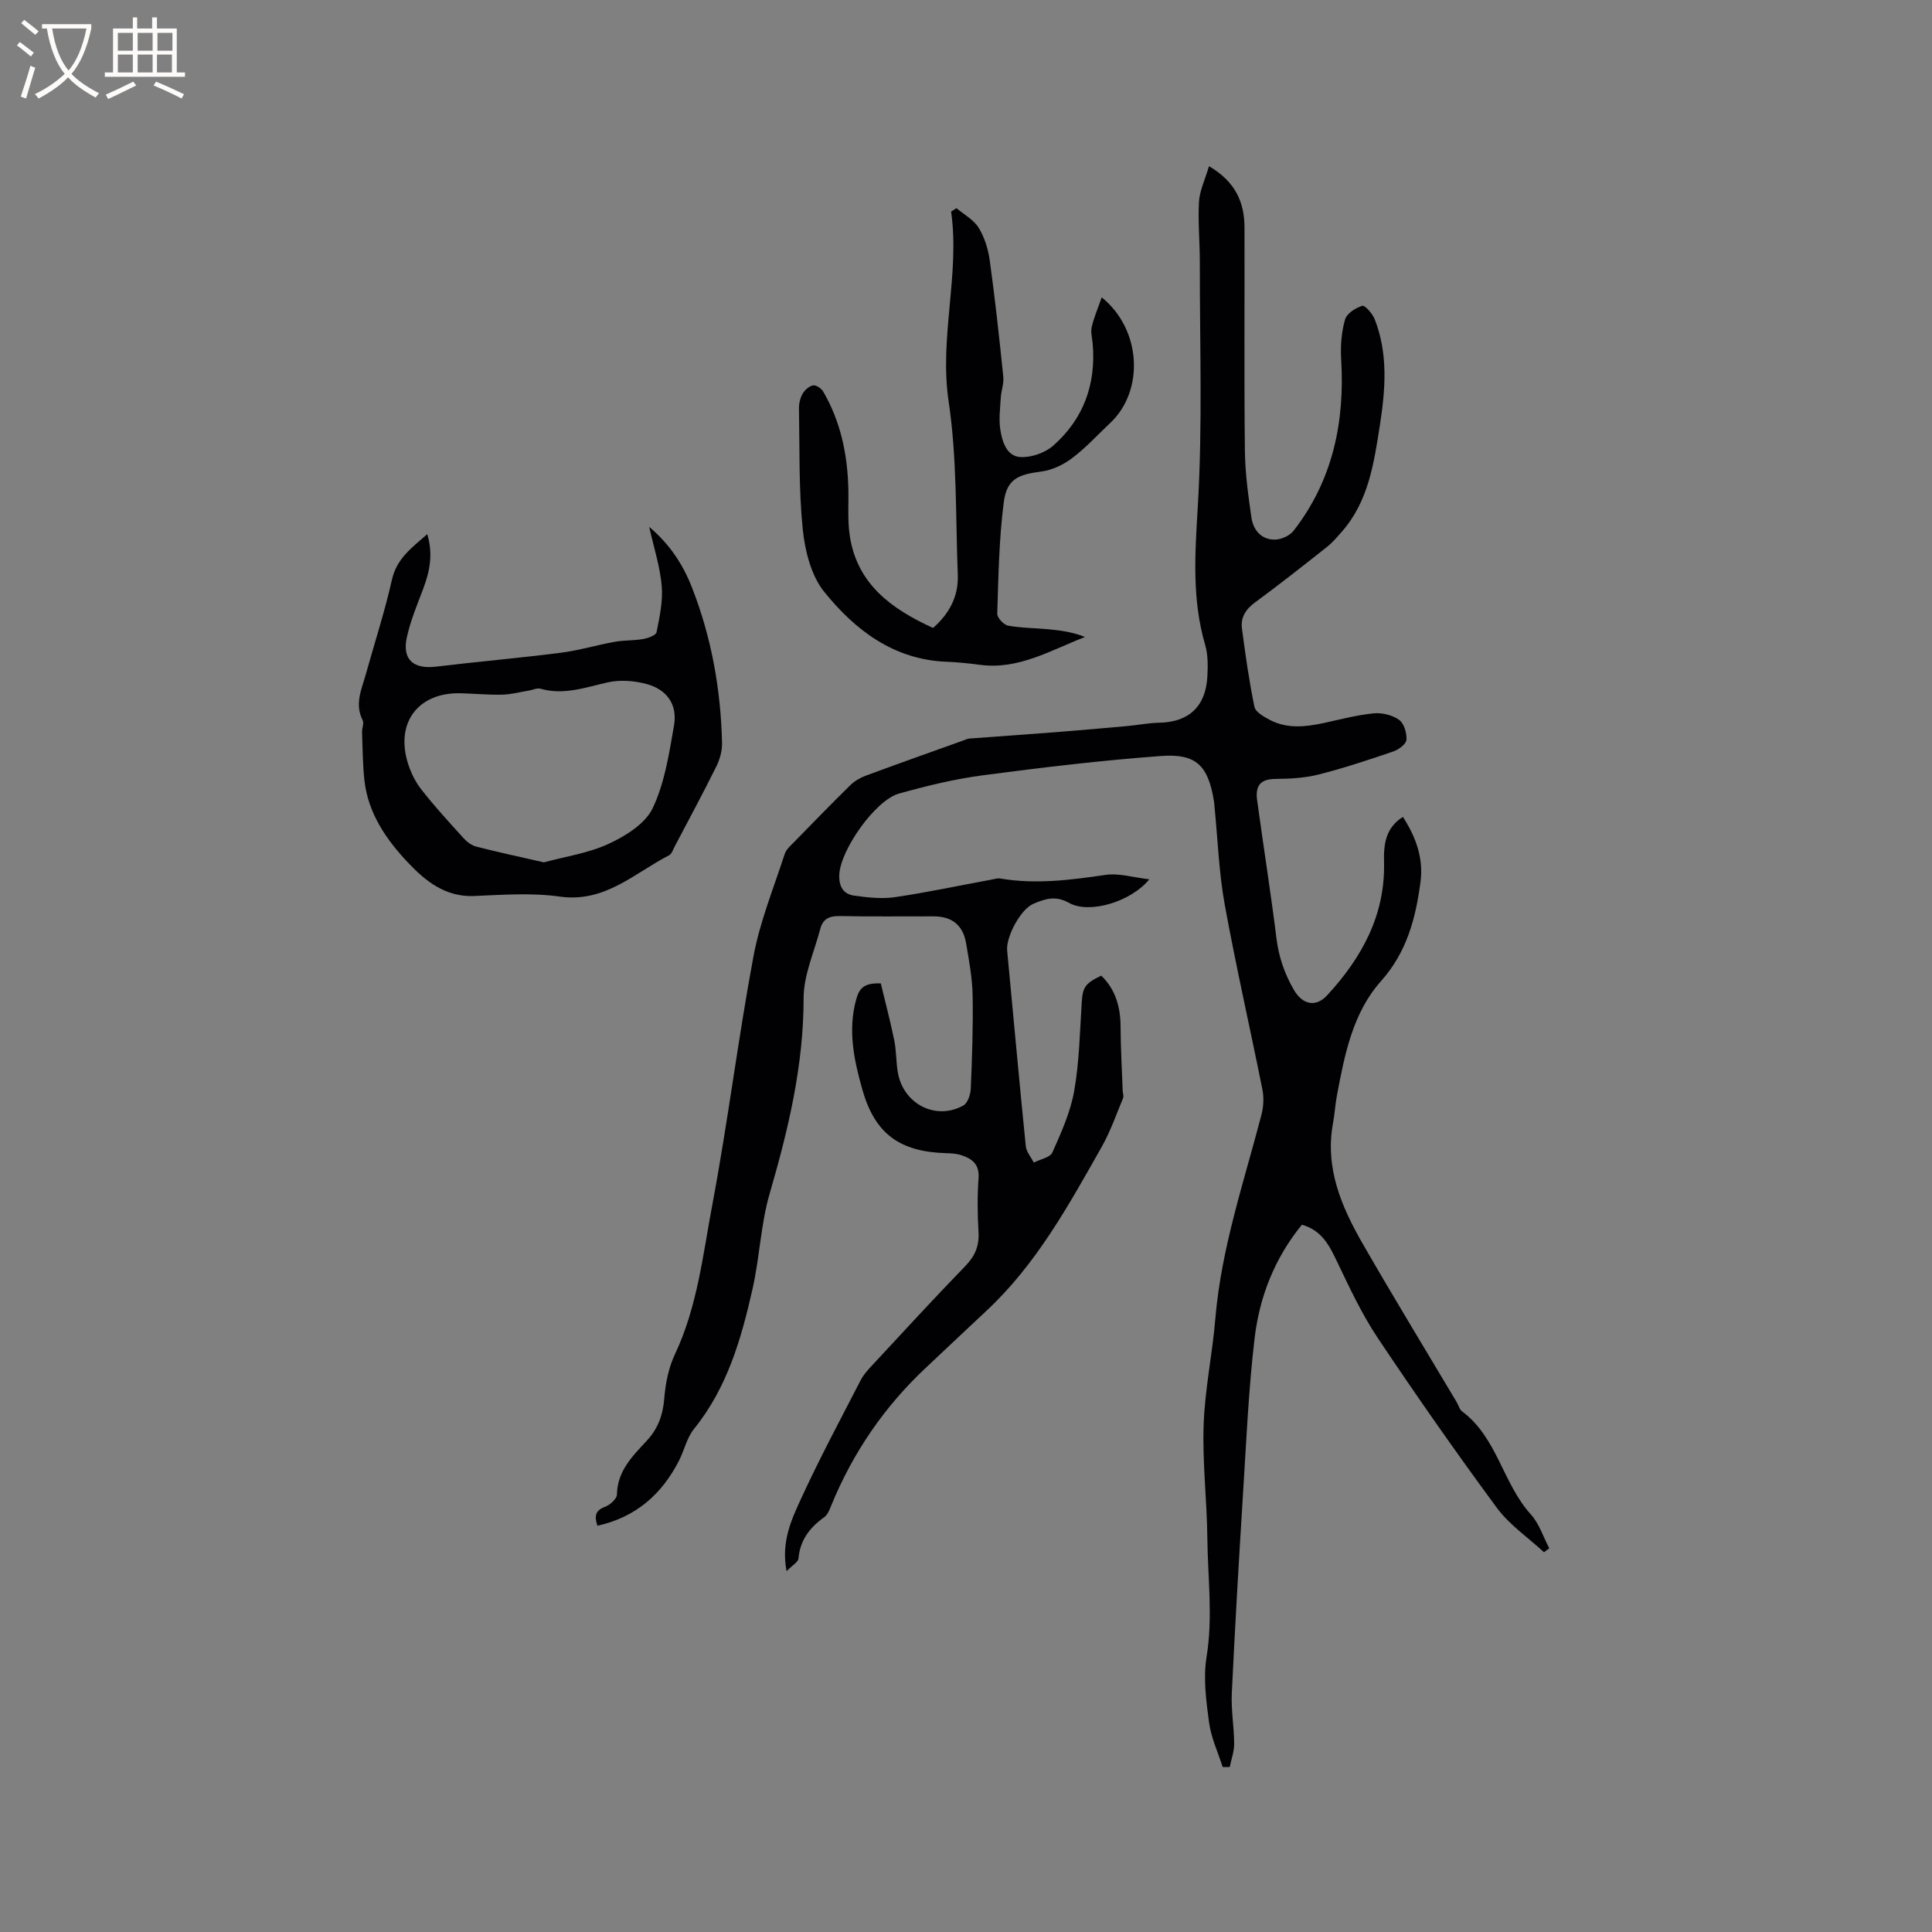
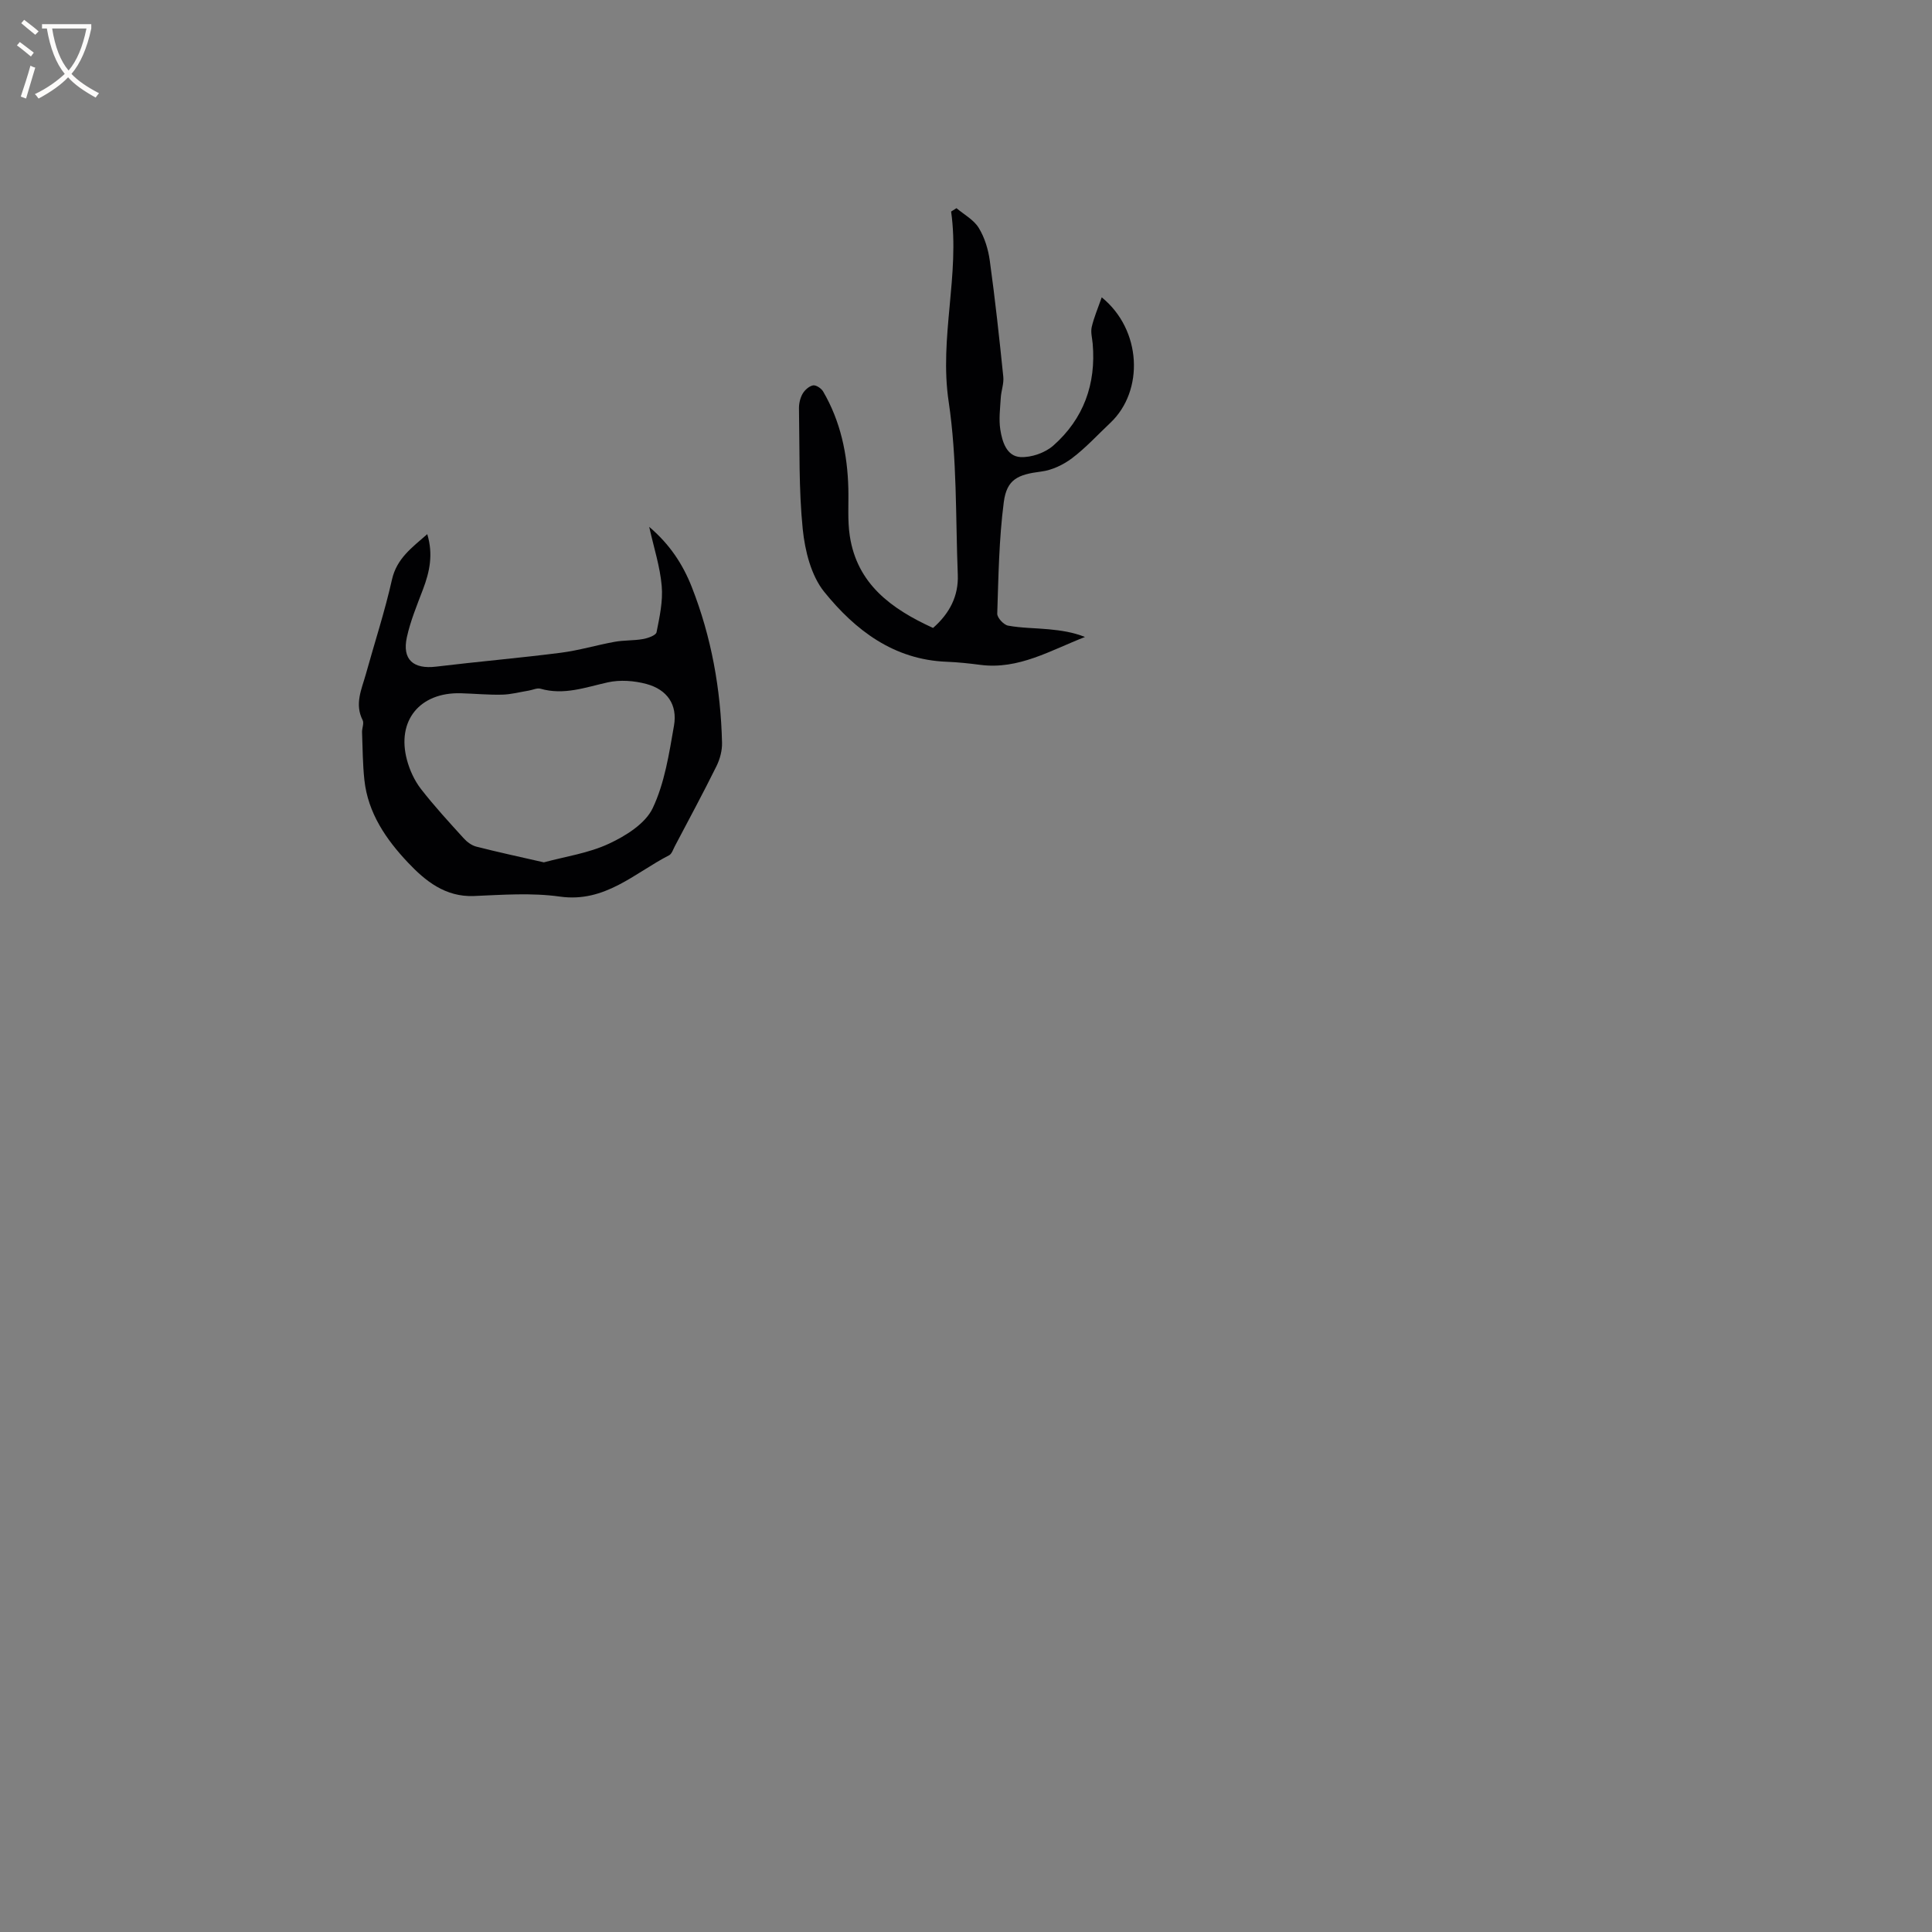
<svg xmlns="http://www.w3.org/2000/svg" enable-background="new 0 0 400 400" viewBox="0 0 400 400">
  <rect x="0" y="0" width="400" height="400" fill="#808080" stroke="none" />
  <g fill="#010103">
-     <path d="m250.31 34.41c5.49 3.21 7.34 7.49 7.35 12.7.04 15.38-.09 30.76.08 46.13.05 4.63.68 9.28 1.35 13.88.37 2.59 2.02 4.63 4.86 4.6 1.32-.02 3.06-.79 3.86-1.82 8.16-10.49 10.65-22.58 9.86-35.6-.16-2.7.07-5.54.8-8.13.35-1.25 2.17-2.42 3.57-2.86.53-.17 2.13 1.63 2.58 2.79 2.8 7.16 2.22 14.57 1.07 21.94-1.23 7.85-2.35 15.79-7.92 22.09-.97 1.1-1.94 2.25-3.09 3.15-4.91 3.88-9.82 7.76-14.86 11.46-1.92 1.41-2.98 3.12-2.69 5.35.71 5.44 1.48 10.89 2.59 16.26.23 1.09 1.98 2.07 3.23 2.72 3.59 1.87 7.38 1.43 11.18.61 3.41-.74 6.82-1.65 10.28-1.99 1.73-.17 3.86.35 5.25 1.34 1.03.73 1.63 2.76 1.53 4.14-.07.89-1.62 2.04-2.74 2.42-5.11 1.74-10.24 3.45-15.47 4.77-2.88.73-5.95.88-8.93.91-2.87.03-4.21 1.19-3.78 4.37 1.3 9.55 2.82 19.08 4.01 28.64.48 3.87 1.67 7.33 3.61 10.67 1.77 3.04 4.51 3.69 6.9 1.1 7.18-7.79 12.04-16.61 11.76-27.62-.09-3.58.29-7.03 3.91-9.3 2.67 4.15 4.29 8.54 3.64 13.46-.99 7.5-2.81 14.51-8.16 20.52-5.89 6.6-7.55 15.25-9.15 23.72-.35 1.87-.45 3.79-.8 5.67-1.72 9.28 1.73 17.33 6.16 25.03 6.33 11.01 12.95 21.86 19.45 32.78.38.64.57 1.5 1.12 1.91 7.27 5.42 8.41 14.91 14.23 21.33 1.73 1.91 2.56 4.64 3.81 7-.36.28-.73.55-1.09.83-3.29-3.05-7.16-5.67-9.77-9.21-8.49-11.51-16.69-23.25-24.64-35.14-3.26-4.88-5.79-10.29-8.33-15.6-1.64-3.43-3.17-6.69-7.39-7.86-5.61 6.87-8.76 14.86-9.78 23.44-1.27 10.71-1.73 21.53-2.41 32.31-.86 13.75-1.66 27.5-2.32 41.25-.16 3.47.47 6.97.49 10.46.01 1.6-.59 3.21-.91 4.81-.49 0-.98 0-1.47 0-.97-3.06-2.39-6.06-2.81-9.19-.61-4.5-1.24-9.21-.52-13.62 1.33-8.22.25-16.35.16-24.5-.08-7.84-1.04-15.69-.77-23.51.25-7.38 1.82-14.7 2.43-22.08 1.22-14.48 5.89-28.15 9.52-42.06.44-1.67.56-3.59.22-5.28-2.55-12.77-5.47-25.48-7.8-38.29-1.21-6.65-1.44-13.47-2.11-20.21-.04-.42-.06-.85-.13-1.27-1.2-7.28-3.61-9.85-10.93-9.31-12.35.91-24.67 2.38-36.94 4-5.84.77-11.64 2.19-17.33 3.78-4.92 1.37-12.08 11.62-12.36 16.71-.13 2.38.74 4.1 3.06 4.42 2.78.38 5.69.72 8.43.32 6.69-.98 13.32-2.4 19.98-3.63.62-.12 1.29-.33 1.88-.23 7.31 1.24 14.5.31 21.76-.75 2.79-.41 5.77.53 9.07.91-3.69 4.58-12.35 7.27-16.6 4.89-2.86-1.61-5.04-.82-7.44.2-2.6 1.11-5.66 6.83-5.39 9.66 1.28 13.51 2.5 27.02 3.86 40.52.12 1.17 1.08 2.25 1.66 3.37 1.33-.68 3.38-1.04 3.85-2.1 1.83-4.11 3.74-8.34 4.51-12.73 1.06-6.01 1.17-12.2 1.56-18.32.2-3.1.67-3.95 4.05-5.54 2.94 2.86 3.97 6.44 3.99 10.51.02 4.43.28 8.86.44 13.3.02.52.26 1.11.08 1.54-1.41 3.39-2.62 6.91-4.42 10.09-6.84 12.08-13.52 24.29-23.85 33.93-4.19 3.9-8.33 7.85-12.51 11.76-8.64 8.09-15.16 17.62-19.64 28.57-.35.87-.74 1.91-1.44 2.41-2.98 2.13-5.01 4.71-5.34 8.54-.06.76-1.29 1.43-2.47 2.64-1.18-6.16 1.06-10.75 3.07-15.15 3.8-8.27 8.11-16.3 12.28-24.4.57-1.1 1.45-2.08 2.31-3 6.42-6.91 12.8-13.87 19.37-20.64 2.01-2.08 2.88-4.18 2.71-7.04-.22-3.7-.26-7.44.01-11.13.21-2.88-1.34-4.04-3.59-4.77-.99-.32-2.09-.38-3.14-.41-9.54-.28-14.72-3.96-17.32-13.13-1.72-6.08-3.07-12.29-1.27-18.76.67-2.42 1.79-3.37 5.08-3.26.9 3.75 1.96 7.76 2.79 11.82.44 2.17.36 4.44.74 6.63 1.12 6.53 7.88 10 13.56 6.83.9-.5 1.49-2.27 1.54-3.48.27-6.44.5-12.9.38-19.35-.07-3.58-.74-7.16-1.34-10.71-.64-3.8-2.92-5.61-6.73-5.62-6.47-.02-12.94.08-19.41-.06-2.14-.05-3.51.57-4.05 2.62-1.25 4.78-3.46 9.58-3.46 14.37 0 13.99-3.18 27.24-7.04 40.51-1.84 6.35-2.06 13.15-3.52 19.63-2.33 10.36-5.24 20.52-12.13 29.05-1.48 1.83-2.01 4.41-3.11 6.57-3.56 6.97-8.94 11.72-16.89 13.48-.58-1.8-.62-3.11 1.59-3.93 1.03-.38 2.44-1.65 2.45-2.53.08-4.87 3.21-7.95 6.14-11.1 2.38-2.55 3.38-5.36 3.66-8.81.25-3.1.89-6.35 2.21-9.14 4.65-9.85 5.78-20.57 7.75-31.02 3.21-17.06 5.32-34.32 8.51-51.38 1.35-7.22 4.19-14.16 6.47-21.19.3-.93 1.21-1.71 1.94-2.45 3.85-3.95 7.69-7.9 11.62-11.76.86-.85 2.01-1.53 3.15-1.96 6.75-2.5 13.54-4.9 20.31-7.33.4-.14.8-.35 1.21-.38 5.95-.45 11.9-.85 17.85-1.32 4.95-.39 9.9-.82 14.84-1.27 2.21-.2 4.41-.65 6.61-.69 6.08-.1 9.63-3.33 9.97-9.53.12-2.2.15-4.54-.46-6.61-2.76-9.45-2.1-18.87-1.52-28.59 1-16.78.4-33.66.42-50.5.01-4.23-.41-8.48-.17-12.7.17-2.32 1.27-4.57 2.07-7.29z" />
+     <path d="m250.31 34.41z" />
    <path d="m134.41 109.08c4.27 3.62 6.97 7.77 8.81 12.44 4.07 10.36 6.01 21.17 6.27 32.27.04 1.6-.43 3.36-1.14 4.81-2.77 5.6-5.74 11.1-8.65 16.63-.34.65-.61 1.56-1.18 1.85-7.19 3.7-13.27 9.86-22.6 8.55-5.82-.82-11.86-.37-17.78-.12-5.96.25-10.12-3.16-13.67-6.92-4.5-4.76-8.3-10.25-9.03-17.12-.35-3.27-.36-6.58-.48-9.87-.03-.84.45-1.85.12-2.5-1.7-3.35-.21-6.39.66-9.5 1.81-6.53 3.93-12.99 5.41-19.59.99-4.39 4.1-6.6 7.31-9.42 1.27 4.2.49 7.81-.89 11.44-1.23 3.25-2.59 6.51-3.33 9.89-1.02 4.63 1.33 6.67 6.05 6.1 8.61-1.04 17.25-1.78 25.85-2.88 3.74-.48 7.4-1.59 11.12-2.26 1.92-.35 3.93-.23 5.85-.57 1.03-.18 2.69-.76 2.82-1.41.63-3.15 1.35-6.44 1.07-9.59-.34-3.97-1.61-7.85-2.59-12.23zm-21.81 69.46c4.43-1.2 9.24-1.89 13.45-3.85 3.49-1.62 7.55-4.15 9.08-7.36 2.48-5.22 3.4-11.28 4.41-17.08.76-4.36-1.41-7.48-5.7-8.64-2.53-.68-5.45-.9-7.98-.34-4.64 1.03-9.1 2.72-13.96 1.32-.71-.2-1.61.26-2.43.39-1.83.3-3.66.8-5.5.84-2.85.07-5.71-.21-8.56-.29-8.5-.23-13.34 5.67-11.15 13.82.56 2.09 1.54 4.23 2.85 5.94 2.78 3.59 5.87 6.94 8.93 10.31.68.75 1.64 1.45 2.6 1.69 4.49 1.15 9.02 2.12 13.96 3.25z" />
    <path d="m193.18 130.01c3.44-3.02 5.29-6.62 5.12-11.01-.47-11.96-.13-24.06-1.89-35.84-1.99-13.33 2.35-26.21.51-39.36.37-.23.74-.46 1.11-.7 1.57 1.33 3.58 2.4 4.6 4.07 1.23 2 1.98 4.47 2.3 6.83 1.1 7.97 1.97 15.98 2.79 23.99.15 1.42-.43 2.89-.52 4.35-.13 2.19-.43 4.45-.1 6.58.39 2.51 1.3 5.55 4.18 5.71 2.25.12 5.1-.88 6.8-2.38 6.26-5.53 8.87-12.72 8.15-21.08-.1-1.16-.45-2.39-.2-3.47.46-1.98 1.28-3.88 2.07-6.14 8.3 6.72 8.8 19.37 1.79 25.98-2.62 2.47-5.08 5.17-7.94 7.33-1.81 1.37-4.16 2.48-6.38 2.76-4.81.61-7.13 1.57-7.75 6.36-.99 7.62-1.1 15.37-1.35 23.06-.03.84 1.33 2.31 2.24 2.48 2.77.51 5.64.49 8.46.76 2.49.24 4.97.59 7.46 1.59-7.13 2.77-13.75 6.81-21.68 5.77-2.31-.3-4.64-.55-6.96-.64-10.96-.42-18.94-6.55-25.34-14.47-2.72-3.37-3.99-8.5-4.45-12.97-.84-8.27-.63-16.64-.78-24.98-.02-1.02.24-2.17.74-3.05.44-.77 1.34-1.59 2.17-1.75.61-.12 1.71.61 2.09 1.26 3.61 6.19 5.04 12.97 5.22 20.07.08 3.28-.19 6.62.3 9.83 1.51 9.95 8.57 15.1 17.24 19.06z" />
  </g>
  <path d="m6.4 11.7c-1-.8-1.9-1.6-2.9-2.3l.6-.7c.9.7 1.9 1.4 2.9 2.2zm-2.1 8.3c.7-2.1 1.4-4.2 2-6.4.2.1.6.3 1 .4-.7 2.3-1.3 4.4-1.9 6.4zm3-12.8c-1.1-.9-2.1-1.7-2.9-2.4l.6-.7c1 .8 2 1.5 3 2.4zm1.4-1.3v-.9h10.2v.9c-.9 4.2-2.3 7.3-4.1 9.4 1.3 1.4 3.2 2.7 5.7 4-.2.2-.4.5-.7.9-2.5-1.4-4.4-2.7-5.7-4.2-1.4 1.5-3.5 3-6.1 4.4 0 0 0 0-.1-.1-.3-.4-.5-.7-.7-.8 2.7-1.3 4.7-2.8 6.2-4.2-1.8-2.2-3-5.3-3.7-9.4zm9.2 0h-7.1c.6 3.8 1.7 6.7 3.4 8.7 1.7-2 2.9-4.8 3.7-8.7z" fill="#fcfbfa" />
-   <path d="m31.6 3.6h.9v2.3h4.1v9.1h1.7v.9h-16.6v-.9h1.7v-9.1h4.1v-2.3h.9v2.3h3.1v-2.3zm-4 13.3.6.8c-1.9.9-3.8 1.9-5.8 2.8-.2-.3-.3-.6-.5-.9 2-.9 3.9-1.8 5.7-2.7zm-3.2-10.1v3.7h3.1v-3.7zm0 4.5v3.7h3.1v-3.7zm4.1-4.5v3.7h3.1v-3.7zm0 4.5v3.7h3.1v-3.7zm9.1 9.1c-2.1-1.1-4.1-2-5.8-2.7l.5-.8c2.2.9 4.1 1.8 5.8 2.6zm-1.9-13.6h-3.1v3.7h3.1zm-3.2 4.5v3.7h3.1v-3.7z" fill="#fcfbfa" />
</svg>